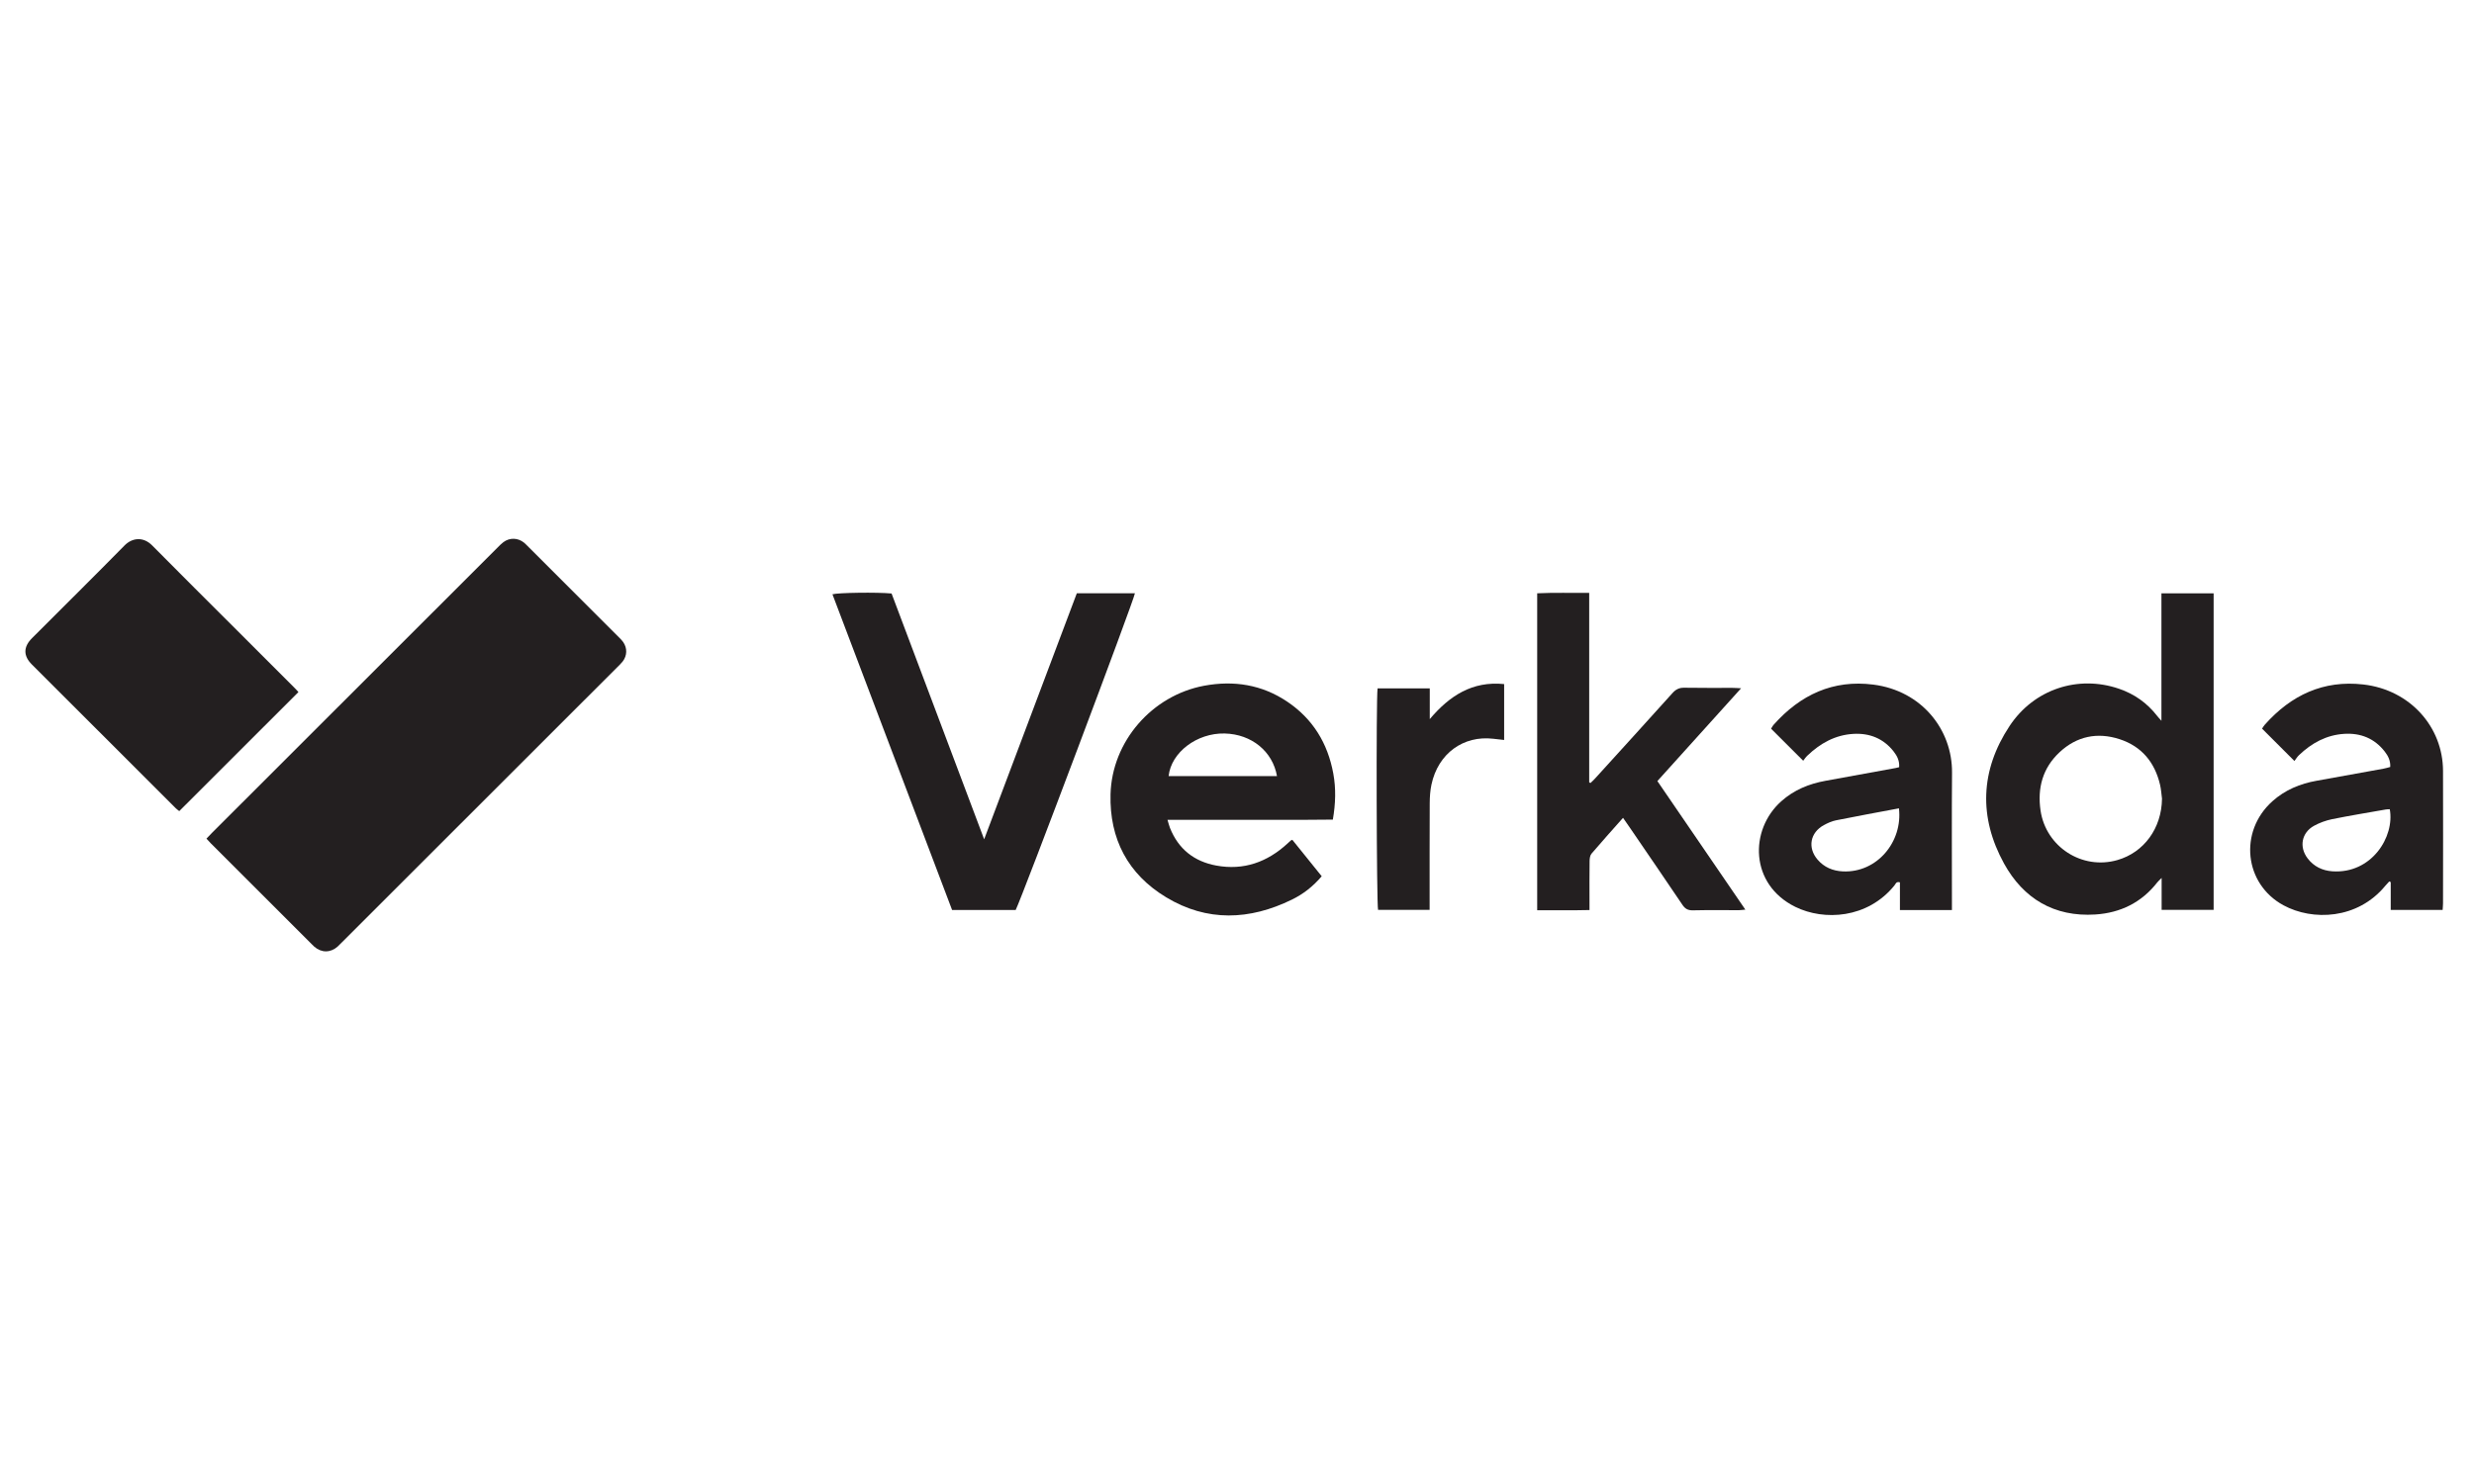
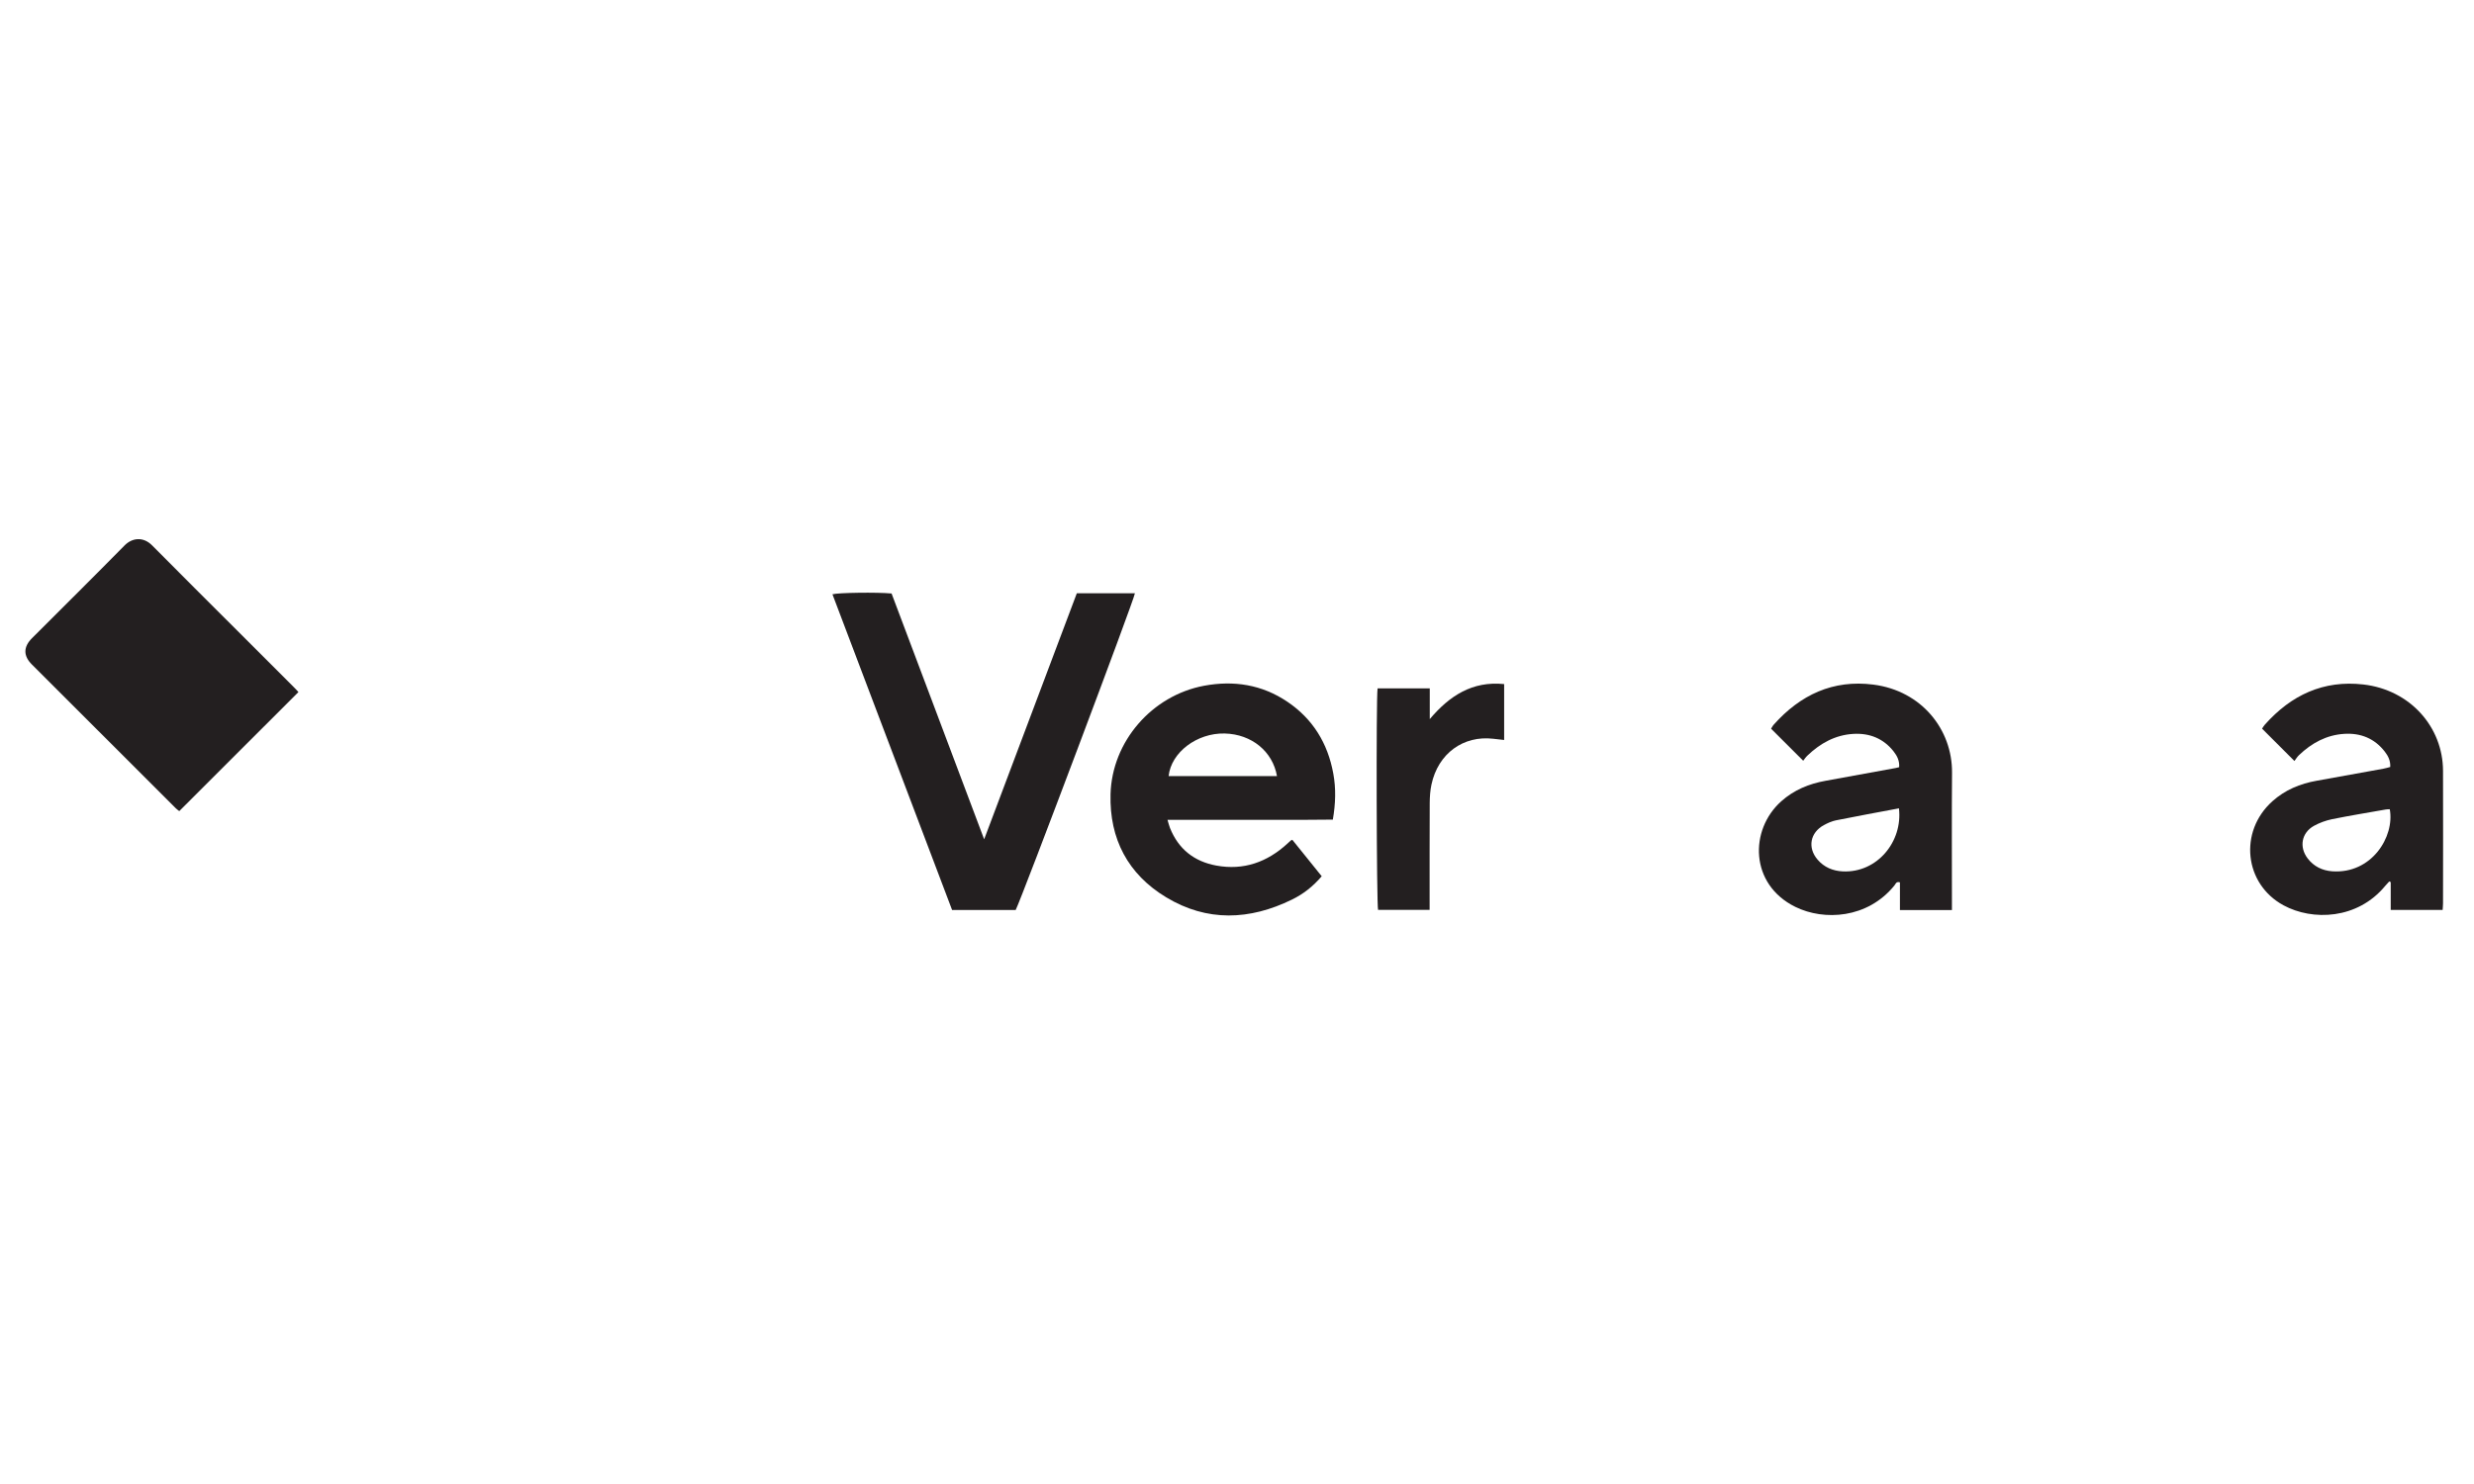
<svg xmlns="http://www.w3.org/2000/svg" id="Layer_1" data-name="Layer 1" viewBox="0 0 500 300">
  <defs>
    <style>      .cls-1 {        fill: none;      }      .cls-2 {        fill: #231f20;      }      .cls-3 {        clip-path: url(#clippath-1);      }      .cls-4 {        clip-path: url(#clippath);      }    </style>
    <clipPath id="clippath">
      <rect class="cls-1" x="-121.23" y="-330.42" width="742.47" height="960.84" />
    </clipPath>
    <clipPath id="clippath-1">
      <rect class="cls-1" x="-121.23" y="-330.42" width="742.47" height="960.84" />
    </clipPath>
    <clipPath id="clippath-2">
-       <rect class="cls-1" x="-673.66" y="-54.53" width="681.76" height="409.06" />
-     </clipPath>
+       </clipPath>
  </defs>
  <g class="cls-4">
    <g class="cls-3">
-       <path class="cls-2" d="M41.73,169.53c.44-.46.77-.82,1.11-1.16,19.24-19.24,38.49-38.47,57.74-57.7.38-.38.75-.77,1.17-1.08,1.28-.95,2.94-.88,4.17.12.19.15.35.33.53.5,6.24,6.24,12.49,12.48,18.73,18.72.27.27.55.55.77.87.85,1.23.81,2.74-.11,3.93-.33.42-.73.78-1.1,1.16-18.56,18.55-37.12,37.1-55.68,55.65-.27.28-.54.56-.83.82-1.44,1.28-3.29,1.28-4.73,0-.18-.16-.35-.34-.52-.51-6.79-6.79-13.59-13.58-20.38-20.37-.27-.27-.52-.56-.87-.94" />
-       <path class="cls-2" d="M436.83,145.71v-25.76h10.55v63.98h-10.51v-6.45c-.46.47-.7.66-.88.9-3.18,4.07-7.43,6.16-12.51,6.49-8.34.54-14.56-3.23-18.46-10.3-5.14-9.34-4.81-18.84,1.11-27.79,4.94-7.48,13.86-10.37,22.11-7.55,3.11,1.06,5.69,2.88,7.71,5.48.19.25.41.48.88,1M436.95,161.5c-.13-.96-.18-1.93-.4-2.86-1.06-4.53-3.72-7.76-8.18-9.21-4.49-1.46-8.67-.6-12.14,2.65-3.4,3.18-4.5,7.22-3.83,11.78,1.08,7.34,8.39,12.06,15.52,10.01,5.4-1.55,8.94-6.44,9.02-12.36" />
      <path class="cls-2" d="M60.33,139.89c-8.04,8.03-16.02,16.01-24.1,24.08-.11-.09-.42-.3-.68-.55-9.71-9.69-19.41-19.39-29.11-29.09-1.75-1.75-1.74-3.55.03-5.32,6.23-6.24,12.51-12.44,18.69-18.73,1.53-1.56,3.78-1.86,5.6-.01,5.69,5.76,11.44,11.46,17.16,17.18,3.84,3.84,7.68,7.68,11.52,11.52.34.33.65.69.88.94" />
      <path class="cls-2" d="M217.63,119.93h11.74c-.08,1.11-22.84,61.54-24.1,64.03h-12.85c-8.06-21.28-16.12-42.55-24.18-63.82,1.09-.33,9.08-.44,11.95-.16,6.18,16.4,12.38,32.88,18.71,49.69,6.31-16.76,12.5-33.19,18.73-49.74" />
-       <path class="cls-2" d="M328.02,165.33c-2.22,2.51-4.33,4.85-6.37,7.24-.3.35-.38.97-.39,1.47-.04,2.76-.02,5.53-.02,8.29v1.64c-3.55.09-7.01.02-10.57.04v-64.07c3.44-.17,6.9-.05,10.51-.08v38.3c.09.04.18.09.26.13.32-.31.66-.61.96-.95,5.21-5.74,10.44-11.47,15.62-17.24.67-.74,1.35-1.09,2.37-1.07,3.25.06,6.5.02,9.75.03.47,0,.94.04,1.74.08-5.75,6.38-11.31,12.54-16.92,18.76,5.91,8.64,11.78,17.22,17.78,25.99-.58.05-.94.1-1.3.11-3.1,0-6.21-.04-9.31.03-.99.02-1.58-.31-2.12-1.13-3.52-5.23-7.09-10.42-10.64-15.62-.41-.6-.82-1.19-1.36-1.96" />
      <path class="cls-2" d="M267.13,177.13c-1.76,2.07-3.75,3.62-6.03,4.73-8.54,4.18-17.15,4.53-25.42-.47-7.72-4.66-11.47-11.8-11.24-20.81.28-10.7,8.38-19.98,18.9-21.95,6.02-1.12,11.7-.23,16.82,3.22,5.18,3.48,8.18,8.42,9.3,14.52.56,3.03.47,6.07-.09,9.32-1.8.01-3.62.03-5.44.04-1.84,0-3.69,0-5.53,0h-22.45c.2.64.31,1.15.5,1.63,1.7,4.28,4.89,6.8,9.36,7.62,5.55,1.02,10.32-.7,14.42-4.48.21-.2.42-.4.64-.59.03-.03.09-.04.31-.14,1.92,2.39,3.88,4.82,5.93,7.36M258.08,156.89c-.86-4.95-5.09-8.48-10.58-8.61-5.6-.13-10.81,3.82-11.32,8.61h21.9Z" />
      <path class="cls-2" d="M493.68,183.95h-10.51v-5.63c-.1-.04-.2-.09-.3-.13-.26.29-.54.57-.79.87-5.62,6.84-14.72,7.13-20.58,3.95-7.94-4.3-9.08-14.89-2.26-21.02,2.56-2.3,5.62-3.57,8.98-4.16,4.48-.8,8.97-1.61,13.45-2.43.47-.08.93-.23,1.4-.35.08-1.25-.42-2.24-1.11-3.12-2.07-2.66-4.87-3.78-8.17-3.58-3.6.22-6.58,1.85-9.15,4.3-.38.36-.66.83-.93,1.19-2.28-2.28-4.36-4.36-6.54-6.54.14-.21.32-.55.57-.82,5.3-5.95,11.81-9.03,19.88-8.11,9.47,1.08,16.09,8.58,16.12,17.45.04,8.92,0,17.84,0,26.76,0,.43-.05.86-.08,1.38M482.98,163.59c-.31.02-.55,0-.79.05-3.62.64-7.25,1.23-10.86,1.96-1.26.26-2.53.72-3.66,1.34-2.52,1.39-3.05,4.28-1.3,6.58,1.25,1.65,2.99,2.48,4.99,2.62,7.93.56,12.64-6.97,11.62-12.54" />
      <path class="cls-2" d="M383.82,155.09c.1-1.29-.41-2.28-1.1-3.16-2.07-2.65-4.87-3.76-8.17-3.57-3.66.22-6.66,1.9-9.26,4.38-.35.33-.62.74-.86,1.05-2.22-2.22-4.31-4.31-6.49-6.48.13-.19.29-.54.53-.81,5.37-6.03,11.98-9.15,20.15-8.1,9.76,1.25,15.96,9.1,15.89,17.8-.07,8.67-.02,17.35-.02,26.02v1.75h-10.51v-5.6c-.77-.23-.87.34-1.11.63-5.45,6.72-14.24,7.18-20.03,4.33-9.24-4.55-9.3-15.58-2.85-21.34,2.57-2.3,5.62-3.55,8.98-4.15,4.72-.85,9.43-1.72,14.15-2.58.19-.03.37-.09.68-.16M383.79,163.41c-4.31.81-8.54,1.58-12.76,2.43-.84.17-1.66.55-2.42.96-2.78,1.51-3.34,4.57-1.28,6.97,1.33,1.56,3.09,2.29,5.11,2.39,6.94.32,12.13-6.02,11.34-12.74" />
      <path class="cls-2" d="M278.4,139.16h10.56v6.21c3.99-4.72,8.6-7.73,15.03-7.08v11.3c-.8-.09-1.52-.17-2.23-.25-5.97-.69-11.11,2.93-12.46,9.27-.26,1.22-.34,2.5-.35,3.75-.03,6.64-.02,13.28-.02,19.92v1.65h-10.42c-.3-.98-.41-42.59-.1-44.76" />
    </g>
  </g>
</svg>